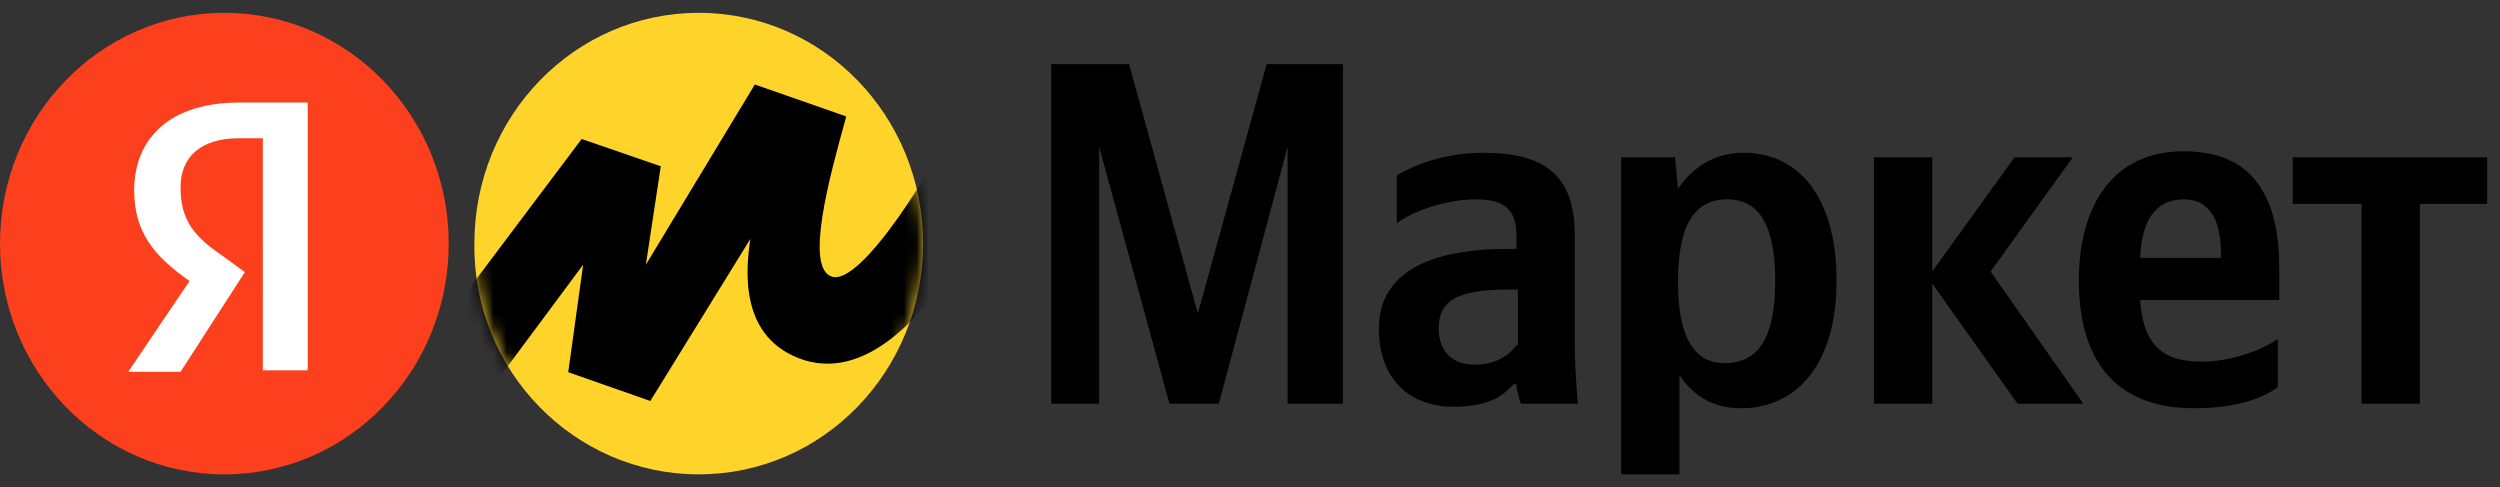
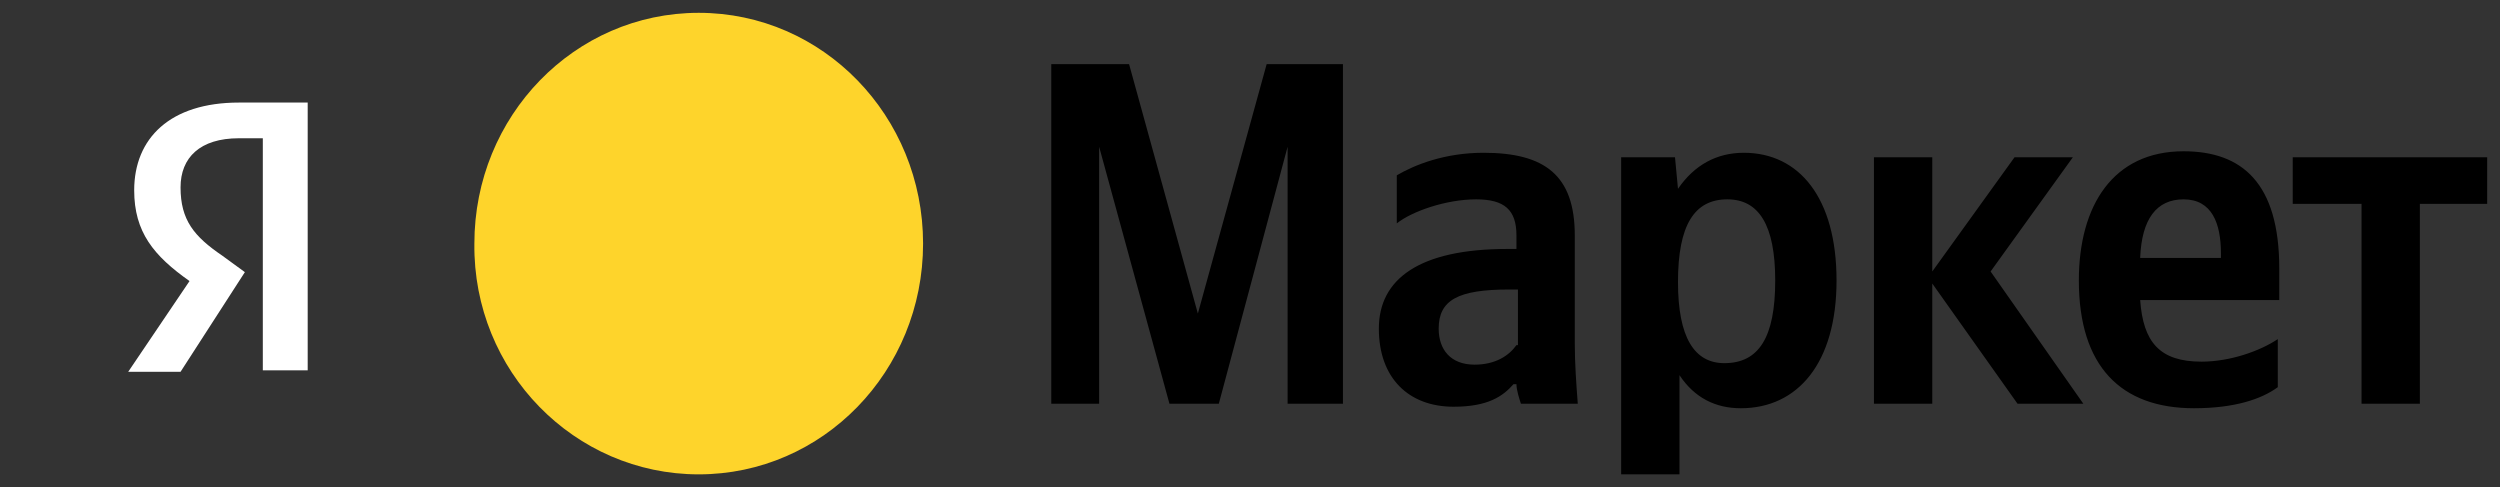
<svg xmlns="http://www.w3.org/2000/svg" width="195" height="38" viewBox="0 0 195 38" fill="none">
  <rect x="0" y="0" width="195" height="38" fill="#333333" stroke="none" />
  <path d="M91.217 31.491H95.067L100.433 11.447V31.491H104.75V5H98.8L93.433 24.458L88.067 5H82V31.491H85.733V11.447L91.217 31.491ZM122.833 18.363C122.833 13.674 120.5 11.916 115.717 11.916C112.683 11.916 110.35 12.854 108.95 13.674V17.425C110.117 16.487 112.8 15.549 115.133 15.549C117.35 15.549 118.283 16.37 118.283 18.363V19.418H117.583C110.7 19.418 107.55 21.762 107.55 25.63C107.55 29.498 109.883 31.725 113.383 31.725C116.067 31.725 117.233 30.905 118.05 29.967H118.283C118.283 30.436 118.517 31.139 118.633 31.491H123.067C122.95 29.967 122.833 28.326 122.833 26.802V18.363ZM118.283 26.919C117.7 27.74 116.65 28.443 115.017 28.443C113.15 28.443 112.217 27.271 112.217 25.63C112.217 23.403 113.733 22.582 117.7 22.582H118.4V26.919H118.283ZM130.65 12.267H126.45V37H131V29.264C132.167 31.022 133.8 31.843 135.783 31.843C140.217 31.843 143.25 28.326 143.25 21.879C143.25 15.432 140.333 11.916 136.017 11.916C133.917 11.916 132.167 12.854 130.883 14.729L130.65 12.267ZM134.5 28.326C132.167 28.326 130.883 26.333 130.883 21.996C130.883 17.542 132.167 15.549 134.733 15.549C137.183 15.549 138.467 17.542 138.467 21.879C138.467 26.333 137.183 28.326 134.5 28.326ZM157.367 31.491H162.5L155.267 21.176L161.683 12.267H157.133L150.717 21.176V12.267H146.167V31.491H150.717V22.114L157.367 31.491ZM177.667 30.201V26.451C176.267 27.388 173.933 28.209 171.717 28.209C168.45 28.209 167.167 26.685 166.933 23.403H177.783V20.941C177.783 14.26 174.867 11.799 170.317 11.799C164.833 11.799 162.15 16.018 162.15 21.879C162.15 28.56 165.417 31.843 171.133 31.843C174.283 31.843 176.383 31.139 177.667 30.201ZM170.317 15.549C172.533 15.549 173.233 17.425 173.233 19.769V20.121H166.933C167.05 17.073 168.217 15.549 170.317 15.549ZM194 15.901V12.267H178.833V15.901H184.2V31.491H188.75V15.901H194Z" fill="black" />
  <path d="M54.501 37C64.184 37 72 28.96 72 19C72 9.04 64.184 1 54.501 1C44.818 1 37.001 9.04 37.001 19C36.885 28.96 44.818 37 54.501 37Z" fill="#FED42B" />
-   <path d="M17.5 37C27.165 37 35 28.941 35 19C35 9.059 27.165 1 17.5 1C7.835 1 0 9.059 0 19C0 28.941 7.835 37 17.5 37Z" fill="#FC3F1D" />
  <path d="M20.383 10.784H18.633C15.6 10.784 14.083 12.293 14.083 14.613C14.083 17.166 15.133 18.442 17.35 19.95L19.1 21.227L14.083 29H10L14.783 21.923C11.983 19.95 10.467 18.094 10.467 14.845C10.467 10.784 13.267 8 18.633 8H24V28.884H20.5V10.784H20.383Z" fill="white" />
  <mask id="mask0_687_1975" style="mask-type:luminance" maskUnits="userSpaceOnUse" x="37" y="1" width="35" height="36">
-     <path d="M54.501 37C64.184 37 72 28.96 72 19C72 9.04 64.184 1 54.501 1C44.818 1 37.001 9.04 37.001 19C36.885 28.96 44.818 37 54.501 37Z" fill="white" />
-   </mask>
+     </mask>
  <g mask="url(#mask0_687_1975)">
    <path d="M45.37 10.842L30 31.276L34.075 36L45.486 20.646L44.322 29.032L50.726 31.276L58.527 18.638C58.178 21 57.596 26.433 62.719 28.087C70.753 30.567 77.74 15.921 81 8.48L76.343 6C72.733 13.677 67.144 22.181 64.931 21.591C62.719 21 64.699 13.795 65.98 9.189V9.071L58.877 6.591L50.377 20.646L51.541 12.969L45.37 10.842Z" fill="black" />
  </g>
</svg>